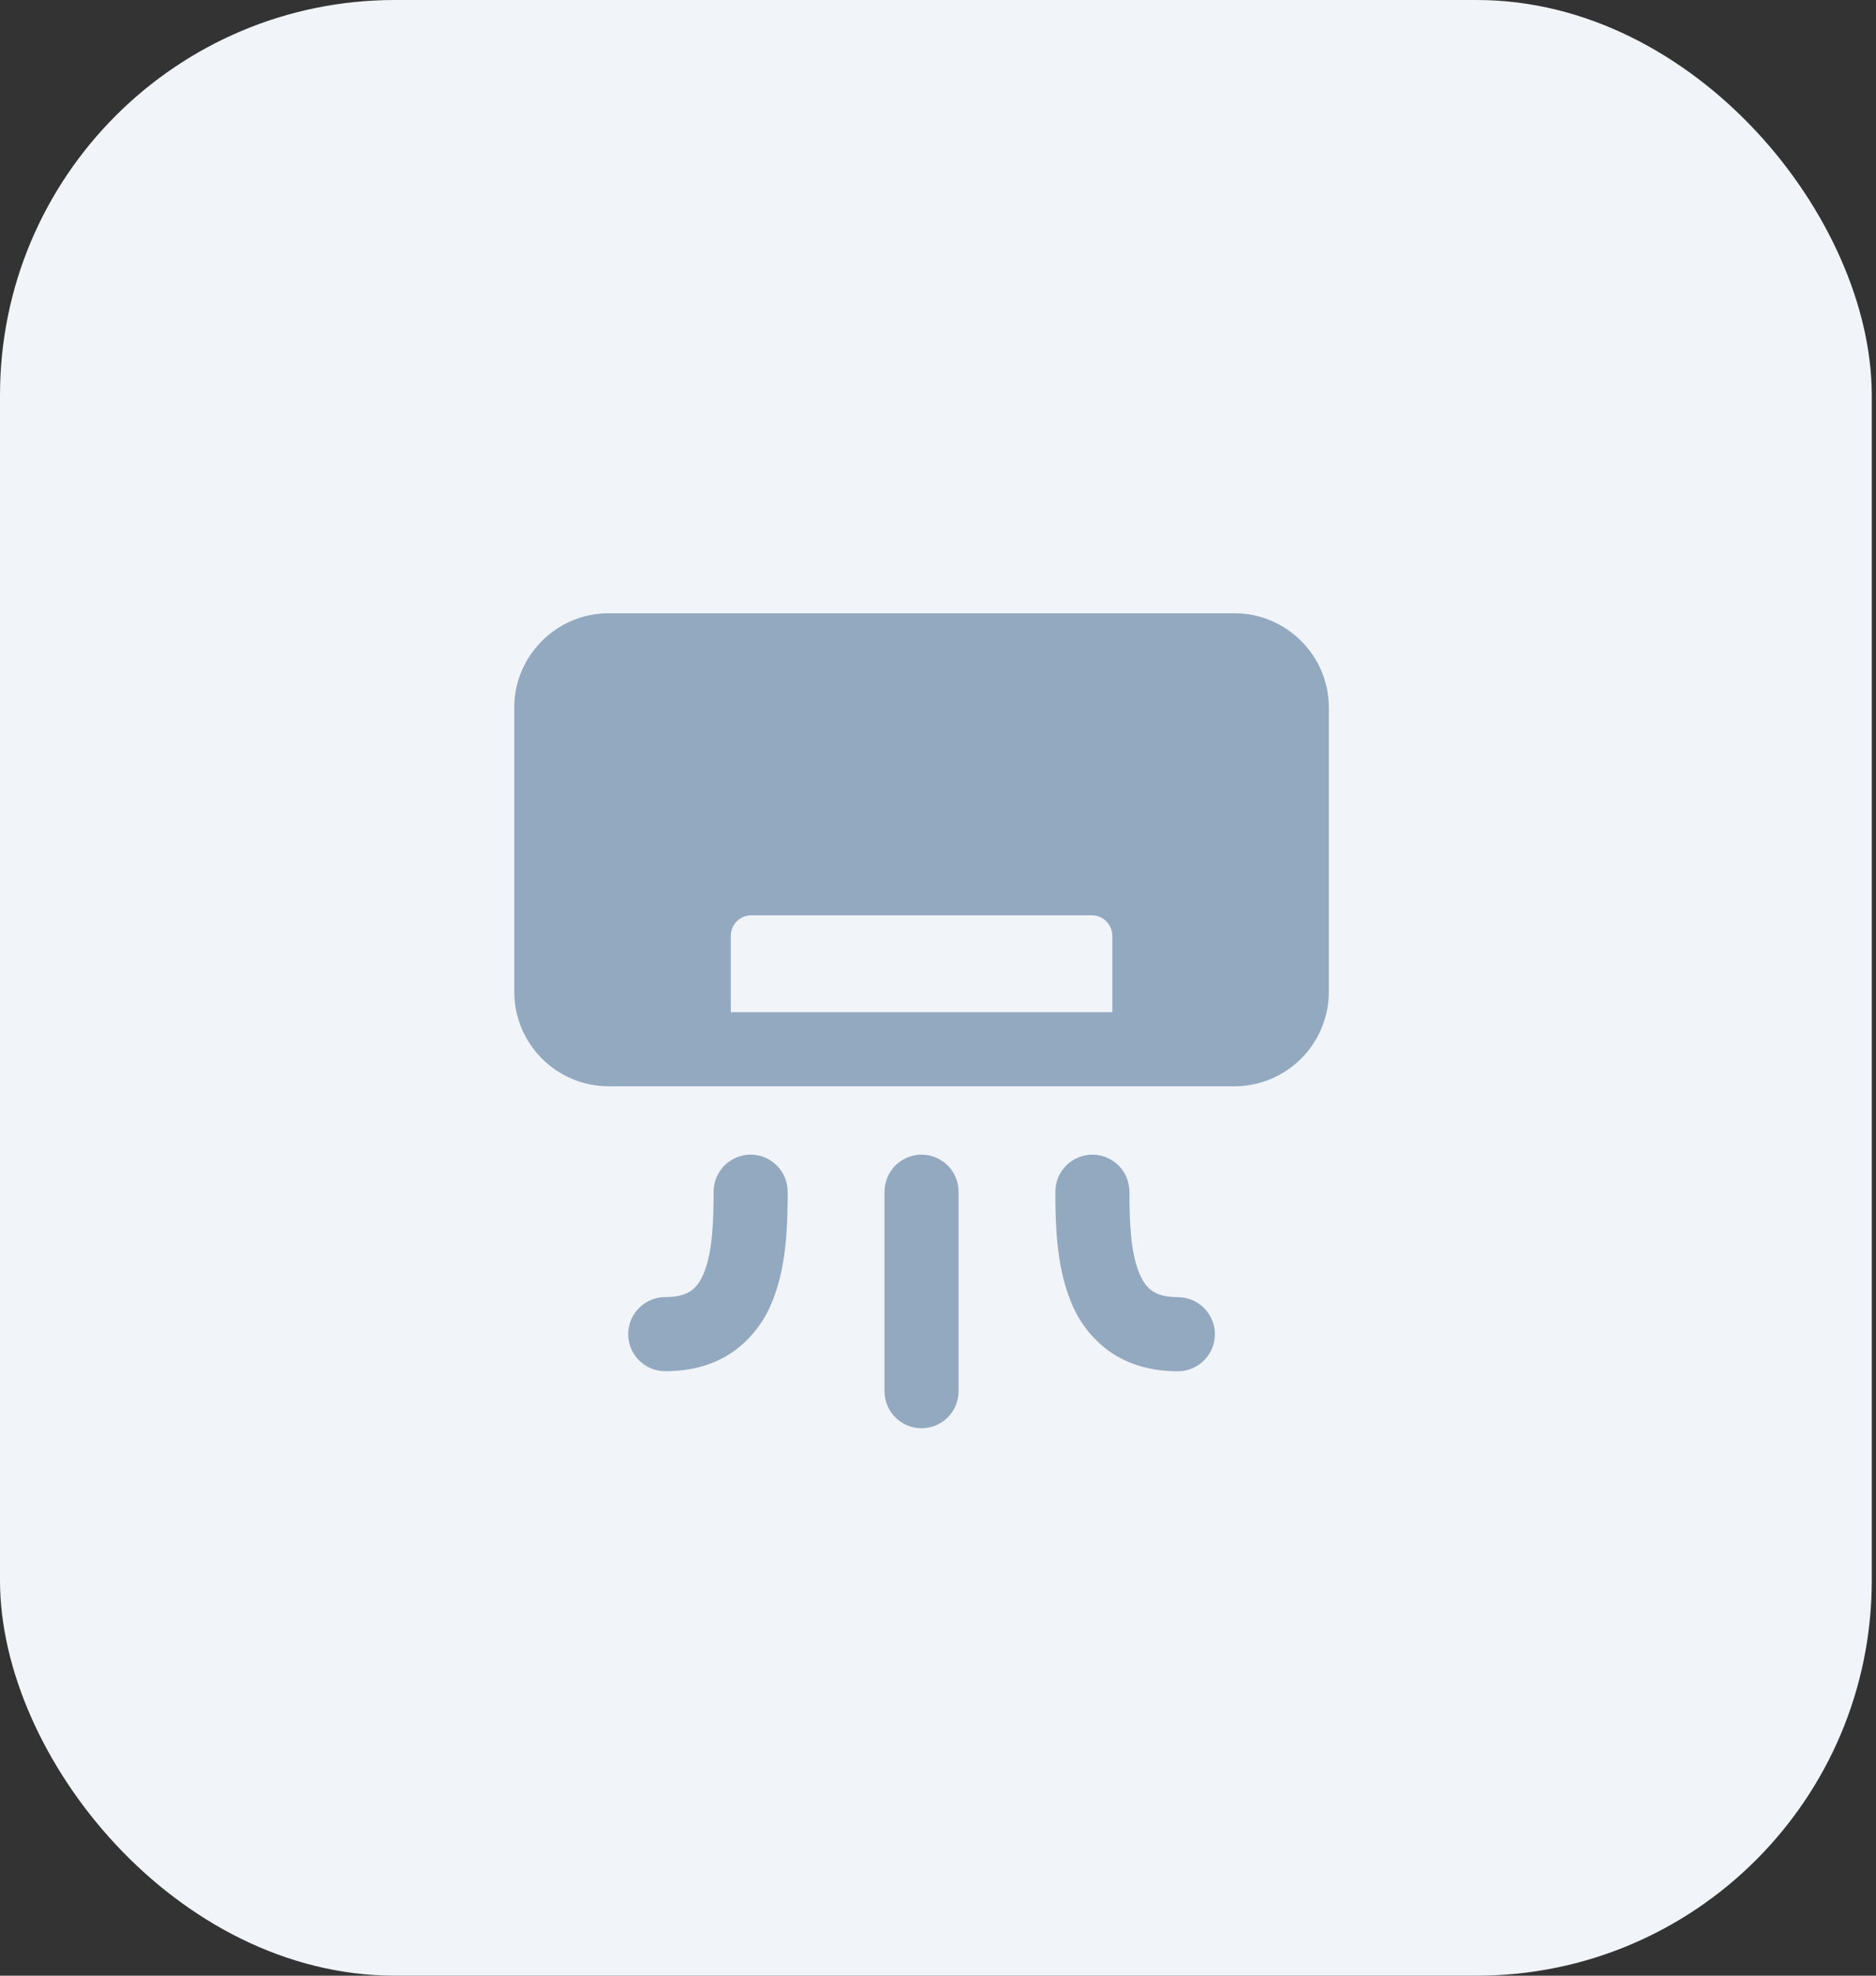
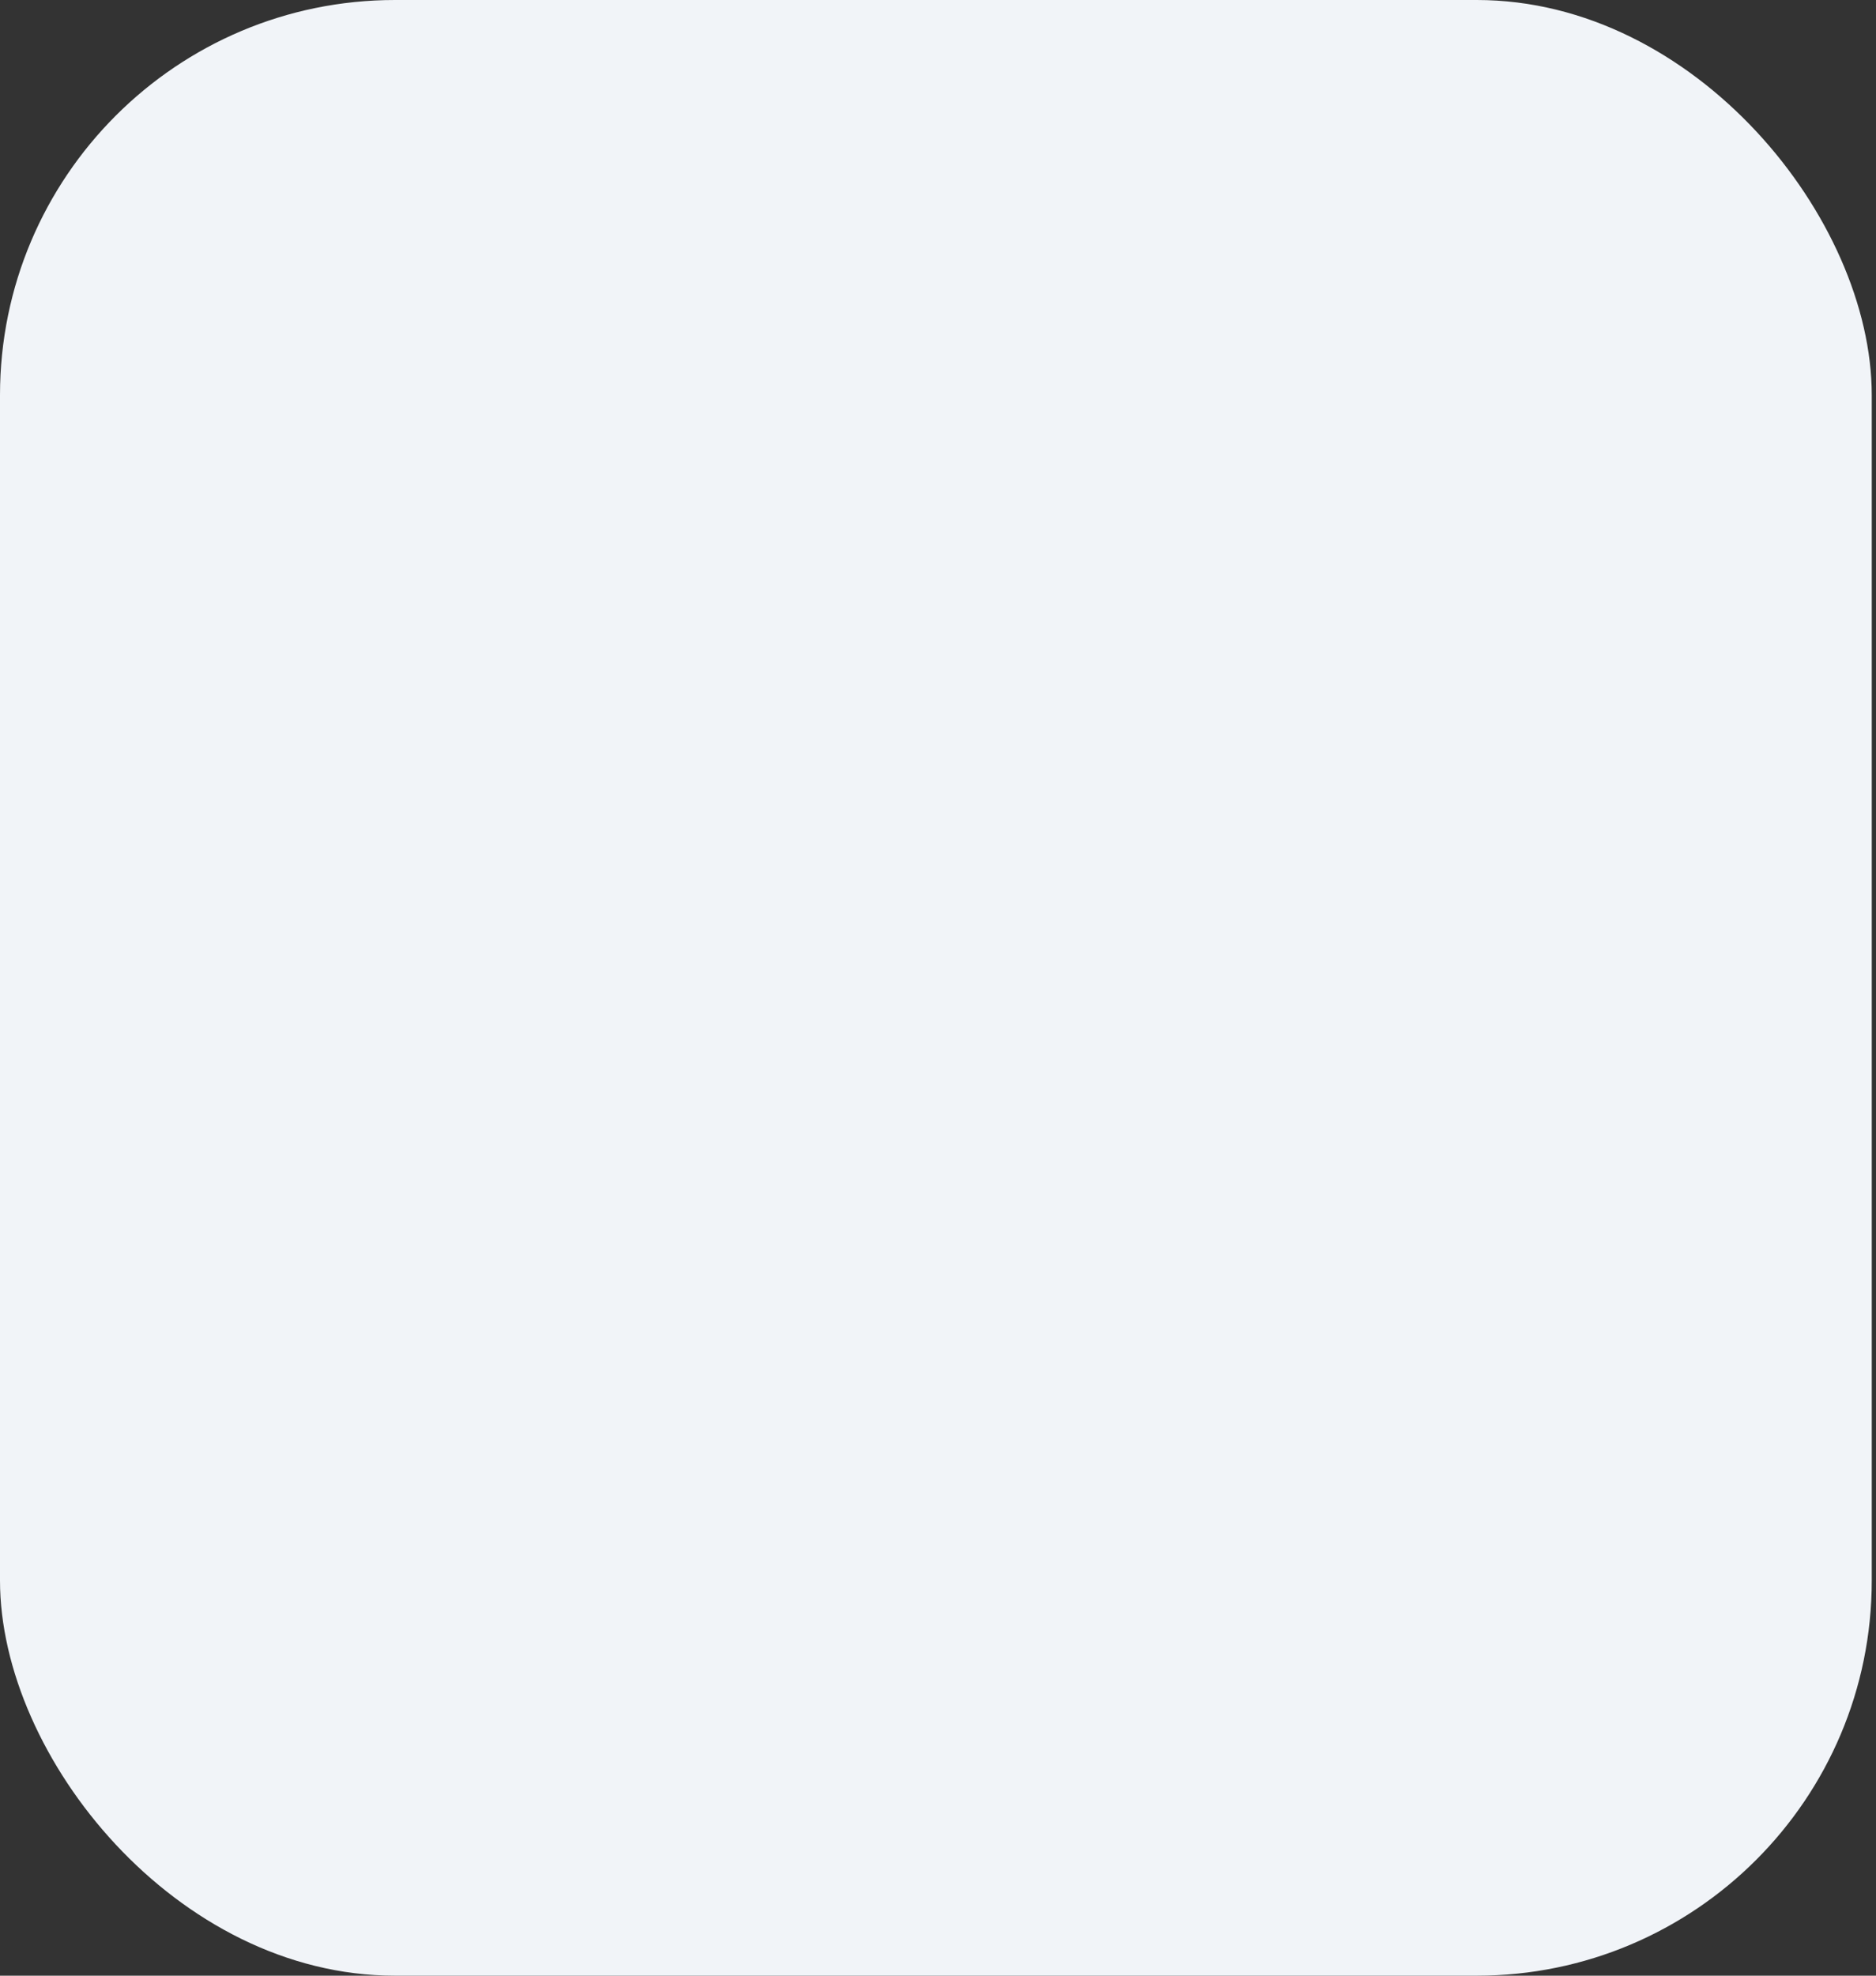
<svg xmlns="http://www.w3.org/2000/svg" width="57" height="60" viewBox="0 0 57 60" fill="none">
  <rect x="0" y="0" width="57" height="60" fill="#333333" stroke="none" />
  <rect width="56.871" height="60" rx="12" fill="#F1F4F8" />
-   <path d="M15.625 21.481C15.625 19.916 16.916 18.625 18.481 18.625H37.519C39.084 18.625 40.375 19.916 40.375 21.481V30.136C40.37 30.892 40.068 31.615 39.533 32.15C38.999 32.684 38.275 32.986 37.519 32.99H18.481C17.725 32.986 17.001 32.684 16.466 32.149C15.932 31.614 15.629 30.891 15.625 30.134V21.481ZM33.797 30.741V28.404C33.793 28.244 33.728 28.093 33.615 27.98C33.502 27.867 33.351 27.802 33.191 27.797H22.808C22.649 27.802 22.498 27.868 22.386 27.98C22.274 28.093 22.209 28.244 22.204 28.404V30.741H33.797ZM22.807 35.065C23.105 35.065 23.392 35.184 23.602 35.395C23.814 35.605 23.932 35.892 23.932 36.19C23.932 37.127 23.911 38.425 23.474 39.498C23.241 40.109 22.835 40.64 22.308 41.028C21.726 41.443 21.017 41.642 20.212 41.642C19.914 41.642 19.628 41.524 19.416 41.313C19.206 41.102 19.087 40.816 19.087 40.517C19.087 40.219 19.206 39.933 19.416 39.722C19.628 39.511 19.914 39.392 20.212 39.392C20.637 39.392 20.867 39.292 21.003 39.196C21.143 39.096 21.277 38.931 21.39 38.651C21.637 38.042 21.682 37.175 21.682 36.191C21.682 35.893 21.8 35.607 22.012 35.396C22.223 35.185 22.509 35.066 22.807 35.066M28 35.066C28.298 35.066 28.584 35.185 28.796 35.396C29.006 35.607 29.125 35.893 29.125 36.191V42.25C29.125 42.548 29.006 42.834 28.796 43.045C28.584 43.257 28.298 43.375 28 43.375C27.702 43.375 27.416 43.257 27.204 43.045C26.994 42.834 26.875 42.548 26.875 42.25V36.191C26.875 35.893 26.994 35.607 27.204 35.396C27.416 35.185 27.702 35.066 28 35.066ZM33.191 35.066C33.49 35.066 33.776 35.185 33.987 35.396C34.198 35.607 34.316 35.893 34.316 36.191C34.316 37.177 34.361 38.044 34.611 38.653C34.723 38.932 34.856 39.097 34.998 39.197C35.133 39.294 35.364 39.394 35.788 39.394C36.086 39.394 36.373 39.513 36.584 39.724C36.794 39.934 36.913 40.221 36.913 40.519C36.913 40.817 36.794 41.103 36.584 41.315C36.373 41.526 36.086 41.644 35.788 41.644C34.983 41.644 34.273 41.444 33.693 41.029C33.164 40.642 32.759 40.111 32.526 39.499C32.09 38.426 32.066 37.129 32.066 36.191C32.066 35.893 32.185 35.607 32.396 35.396C32.607 35.185 32.893 35.066 33.191 35.066Z" fill="#92A9C0" />
</svg>